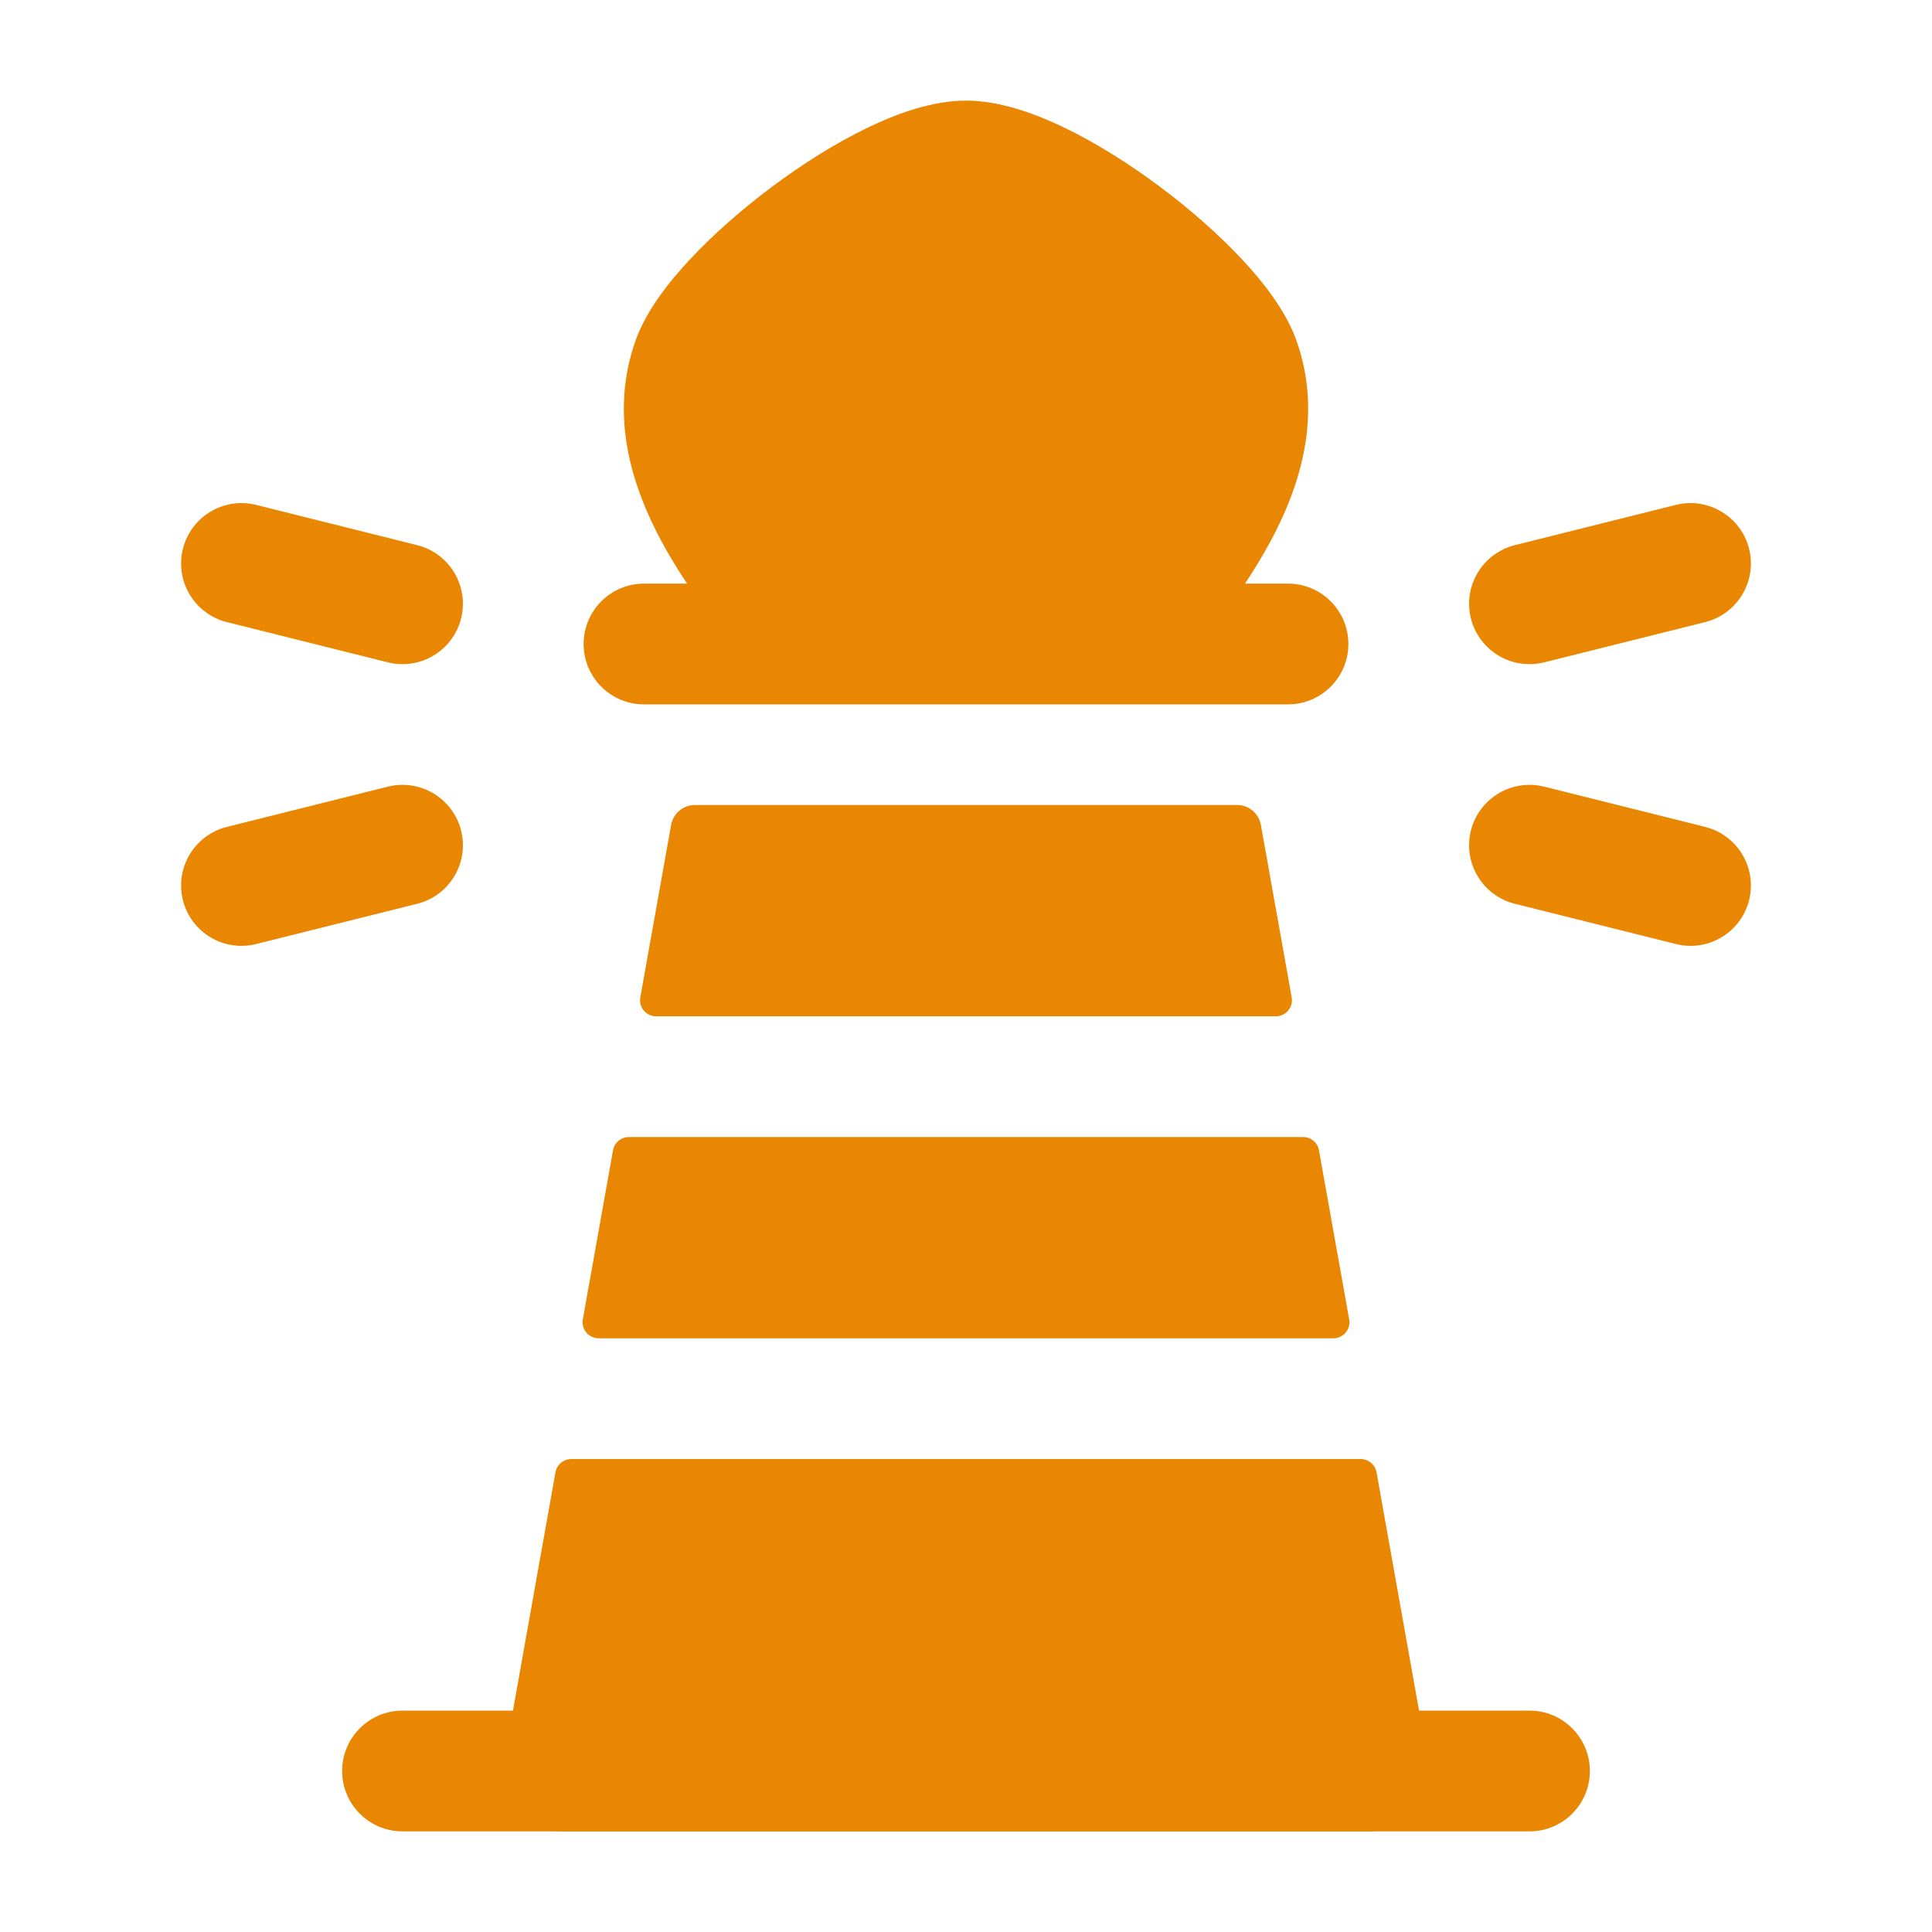
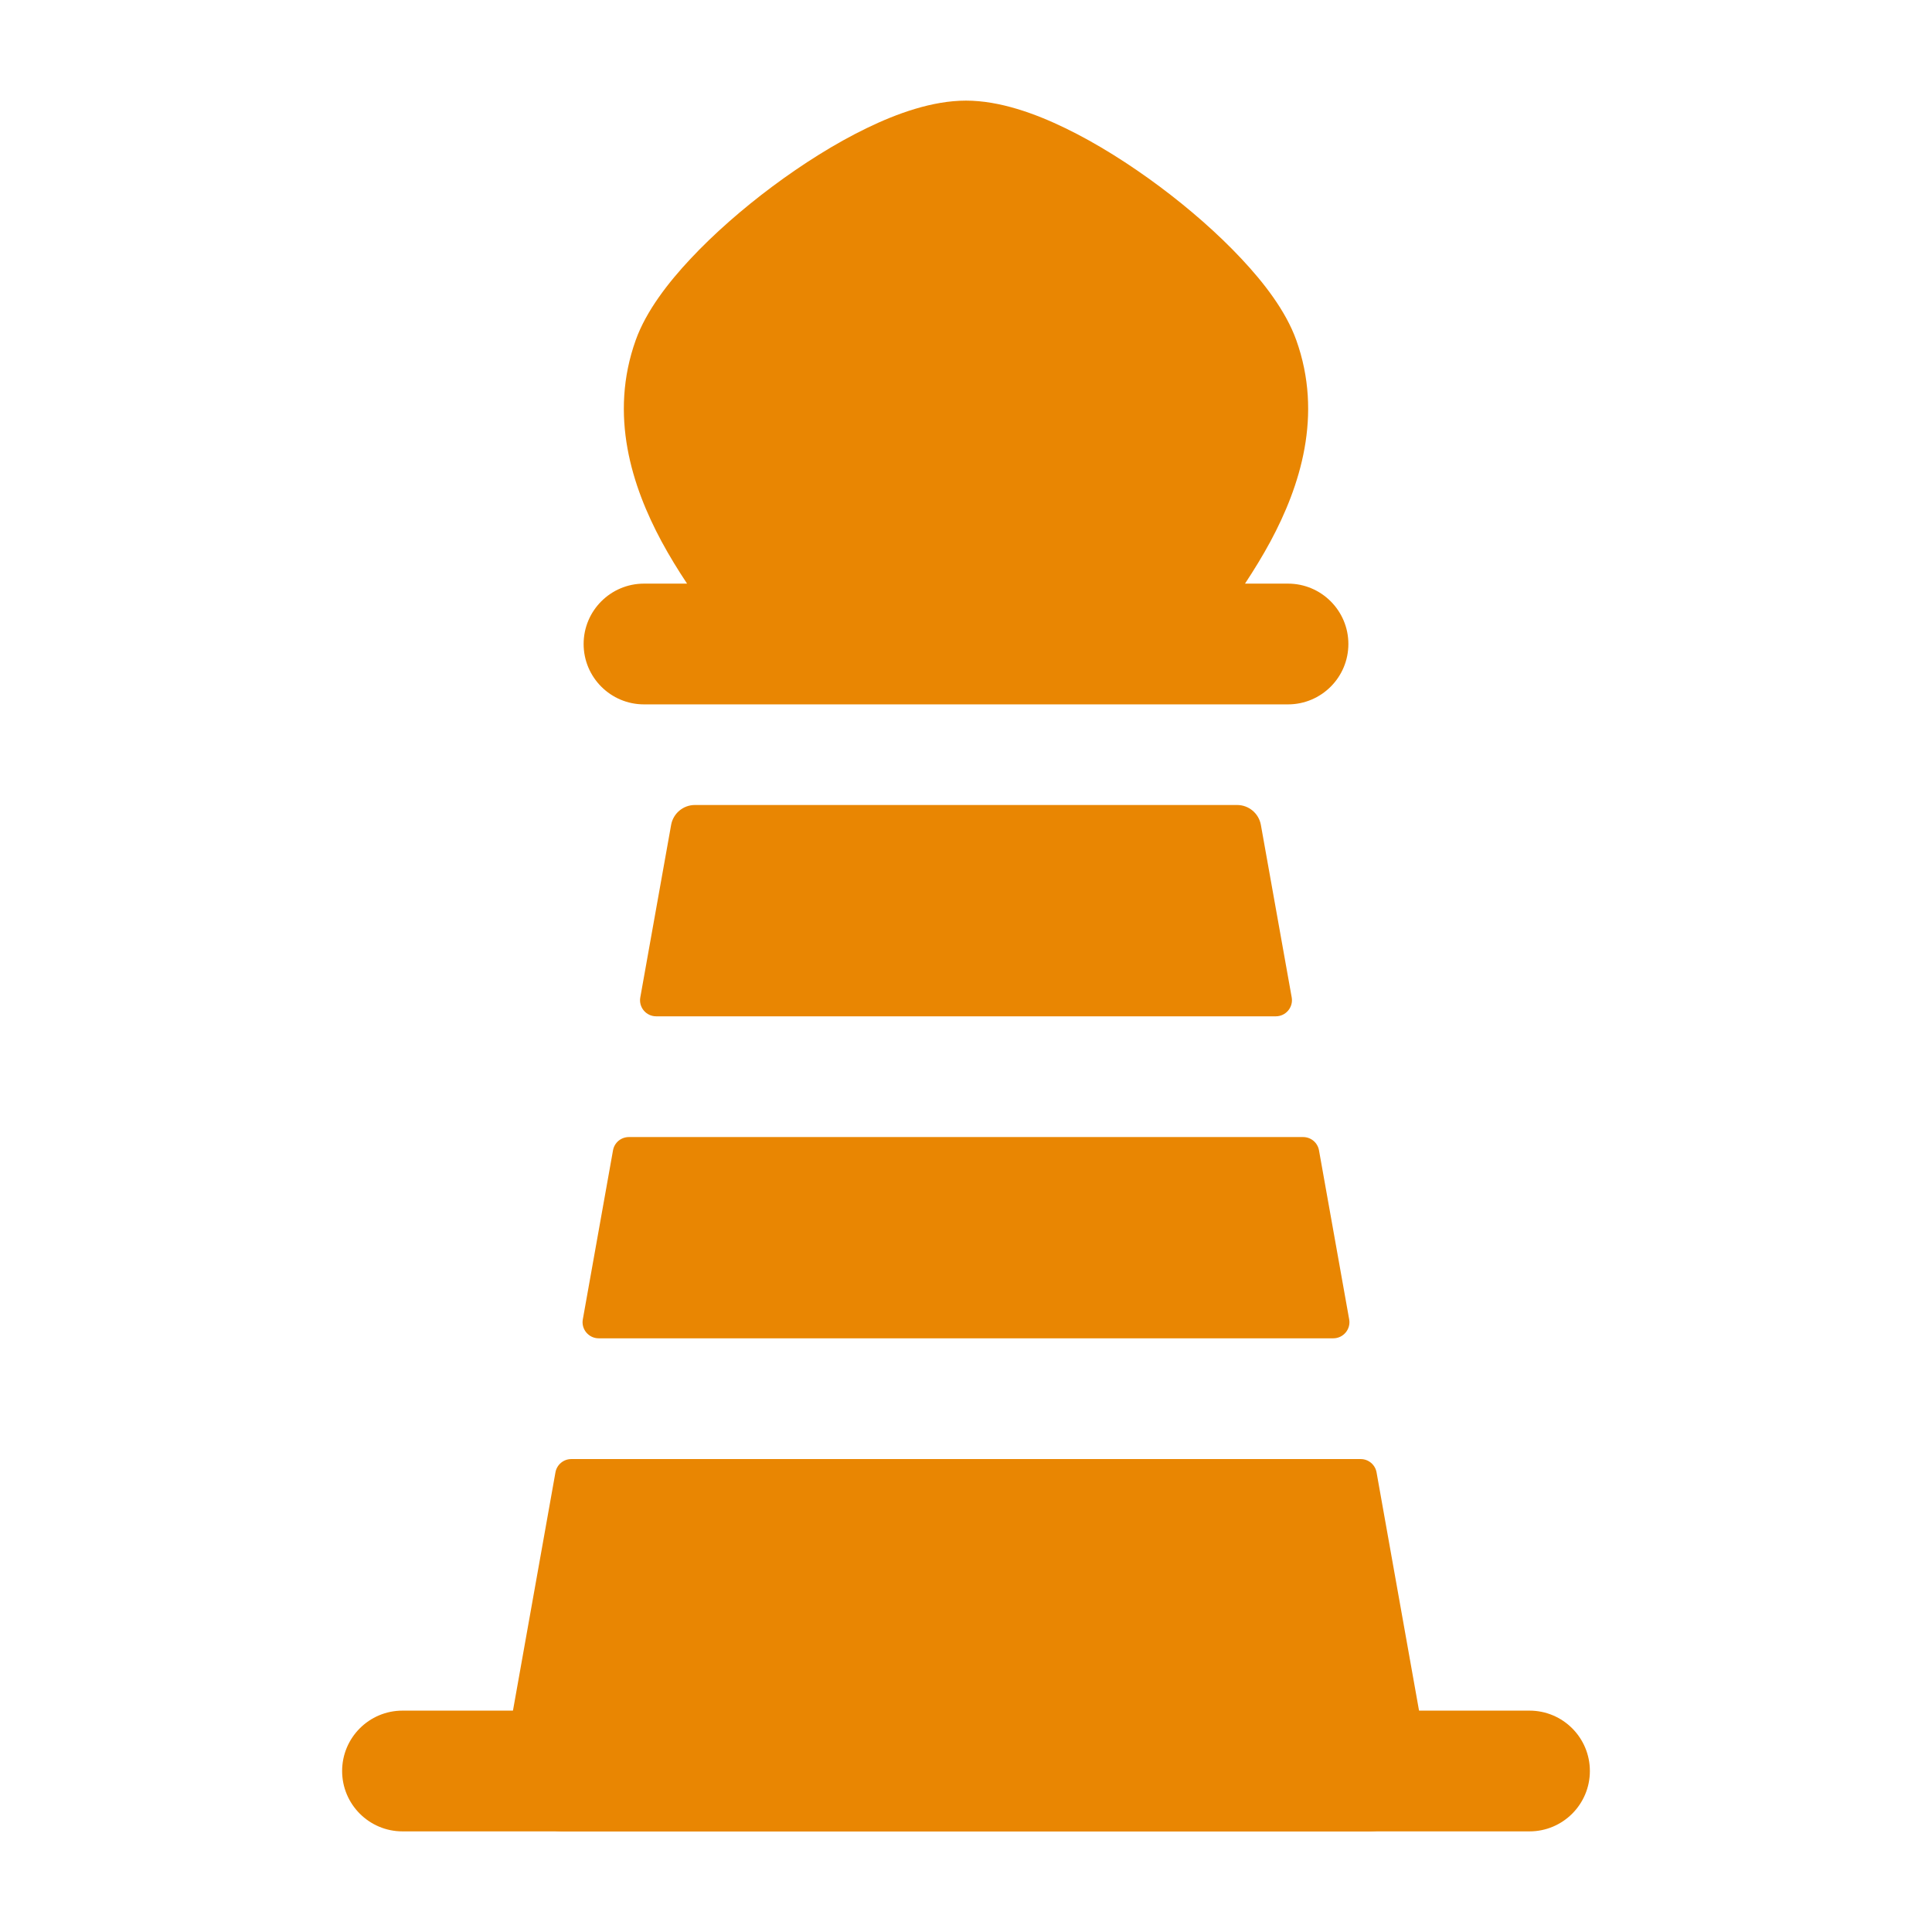
<svg xmlns="http://www.w3.org/2000/svg" width="24" height="24" viewBox="0 0 24 24" fill="none">
  <path d="M15.782 6.726C15.686 6.904 15.578 7.08 15.466 7.25H16C16.414 7.25 16.75 7.586 16.75 8C16.75 8.414 16.414 8.75 16 8.75H13.988H13.972H10.028H10.012H8C7.586 8.75 7.25 8.414 7.25 8C7.25 7.586 7.586 7.25 8 7.25H8.535C8.422 7.08 8.314 6.904 8.218 6.726C7.852 6.045 7.562 5.159 7.898 4.223C8.028 3.861 8.303 3.508 8.577 3.216C8.867 2.906 9.223 2.594 9.596 2.316C9.968 2.039 10.373 1.782 10.766 1.592C11.139 1.411 11.58 1.25 12 1.25C12.42 1.25 12.861 1.411 13.234 1.592C13.627 1.782 14.032 2.039 14.404 2.316C14.777 2.594 15.133 2.906 15.423 3.216C15.697 3.508 15.972 3.861 16.102 4.223C16.438 5.159 16.148 6.045 15.782 6.726Z" fill="#E98602" />
  <path fill-rule="evenodd" clip-rule="evenodd" d="M4.25 22C4.25 21.586 4.586 21.25 5 21.25H19C19.414 21.25 19.75 21.586 19.75 22C19.75 22.414 19.414 22.75 19 22.75H5C4.586 22.75 4.25 22.414 4.25 22Z" fill="#E98602" />
-   <path fill-rule="evenodd" clip-rule="evenodd" d="M21.728 6.818C21.828 7.22 21.584 7.627 21.182 7.728L19.182 8.228C18.78 8.328 18.373 8.084 18.272 7.682C18.172 7.28 18.416 6.873 18.818 6.772L20.818 6.272C21.22 6.172 21.627 6.416 21.728 6.818ZM18.272 10.318C18.373 9.916 18.78 9.672 19.182 9.772L21.182 10.272C21.584 10.373 21.828 10.78 21.728 11.182C21.627 11.584 21.22 11.828 20.818 11.727L18.818 11.227C18.416 11.127 18.172 10.72 18.272 10.318Z" fill="#E98602" />
-   <path fill-rule="evenodd" clip-rule="evenodd" d="M2.272 6.818C2.373 6.416 2.78 6.172 3.182 6.272L5.182 6.772C5.584 6.873 5.828 7.28 5.728 7.682C5.627 8.084 5.22 8.328 4.818 8.228L2.818 7.728C2.416 7.627 2.172 7.22 2.272 6.818ZM5.728 10.318C5.828 10.72 5.584 11.127 5.182 11.227L3.182 11.727C2.78 11.828 2.373 11.584 2.272 11.182C2.172 10.78 2.416 10.373 2.818 10.272L4.818 9.772C5.22 9.672 5.627 9.916 5.728 10.318Z" fill="#E98602" />
  <path d="M15.849 12.625C15.973 12.625 16.068 12.512 16.046 12.39L15.663 10.247C15.637 10.104 15.513 10 15.368 10L8.632 10C8.487 10 8.363 10.104 8.337 10.247L7.954 12.39C7.932 12.512 8.026 12.625 8.151 12.625L15.849 12.625ZM16.563 16.625C16.687 16.625 16.782 16.512 16.76 16.39L16.385 14.29C16.368 14.194 16.285 14.125 16.188 14.125L7.812 14.125C7.715 14.125 7.632 14.194 7.615 14.29L7.24 16.39C7.218 16.512 7.313 16.625 7.437 16.625H16.563ZM17 22.75C17.222 22.75 17.433 22.652 17.575 22.481C17.718 22.311 17.777 22.087 17.738 21.868L17.1 18.29C17.083 18.195 17 18.125 16.903 18.125H7.097C7 18.125 6.917 18.195 6.9 18.29L6.262 21.868C6.223 22.087 6.282 22.311 6.425 22.481C6.567 22.652 6.778 22.75 7 22.75H17Z" fill="#E98602" />
</svg>